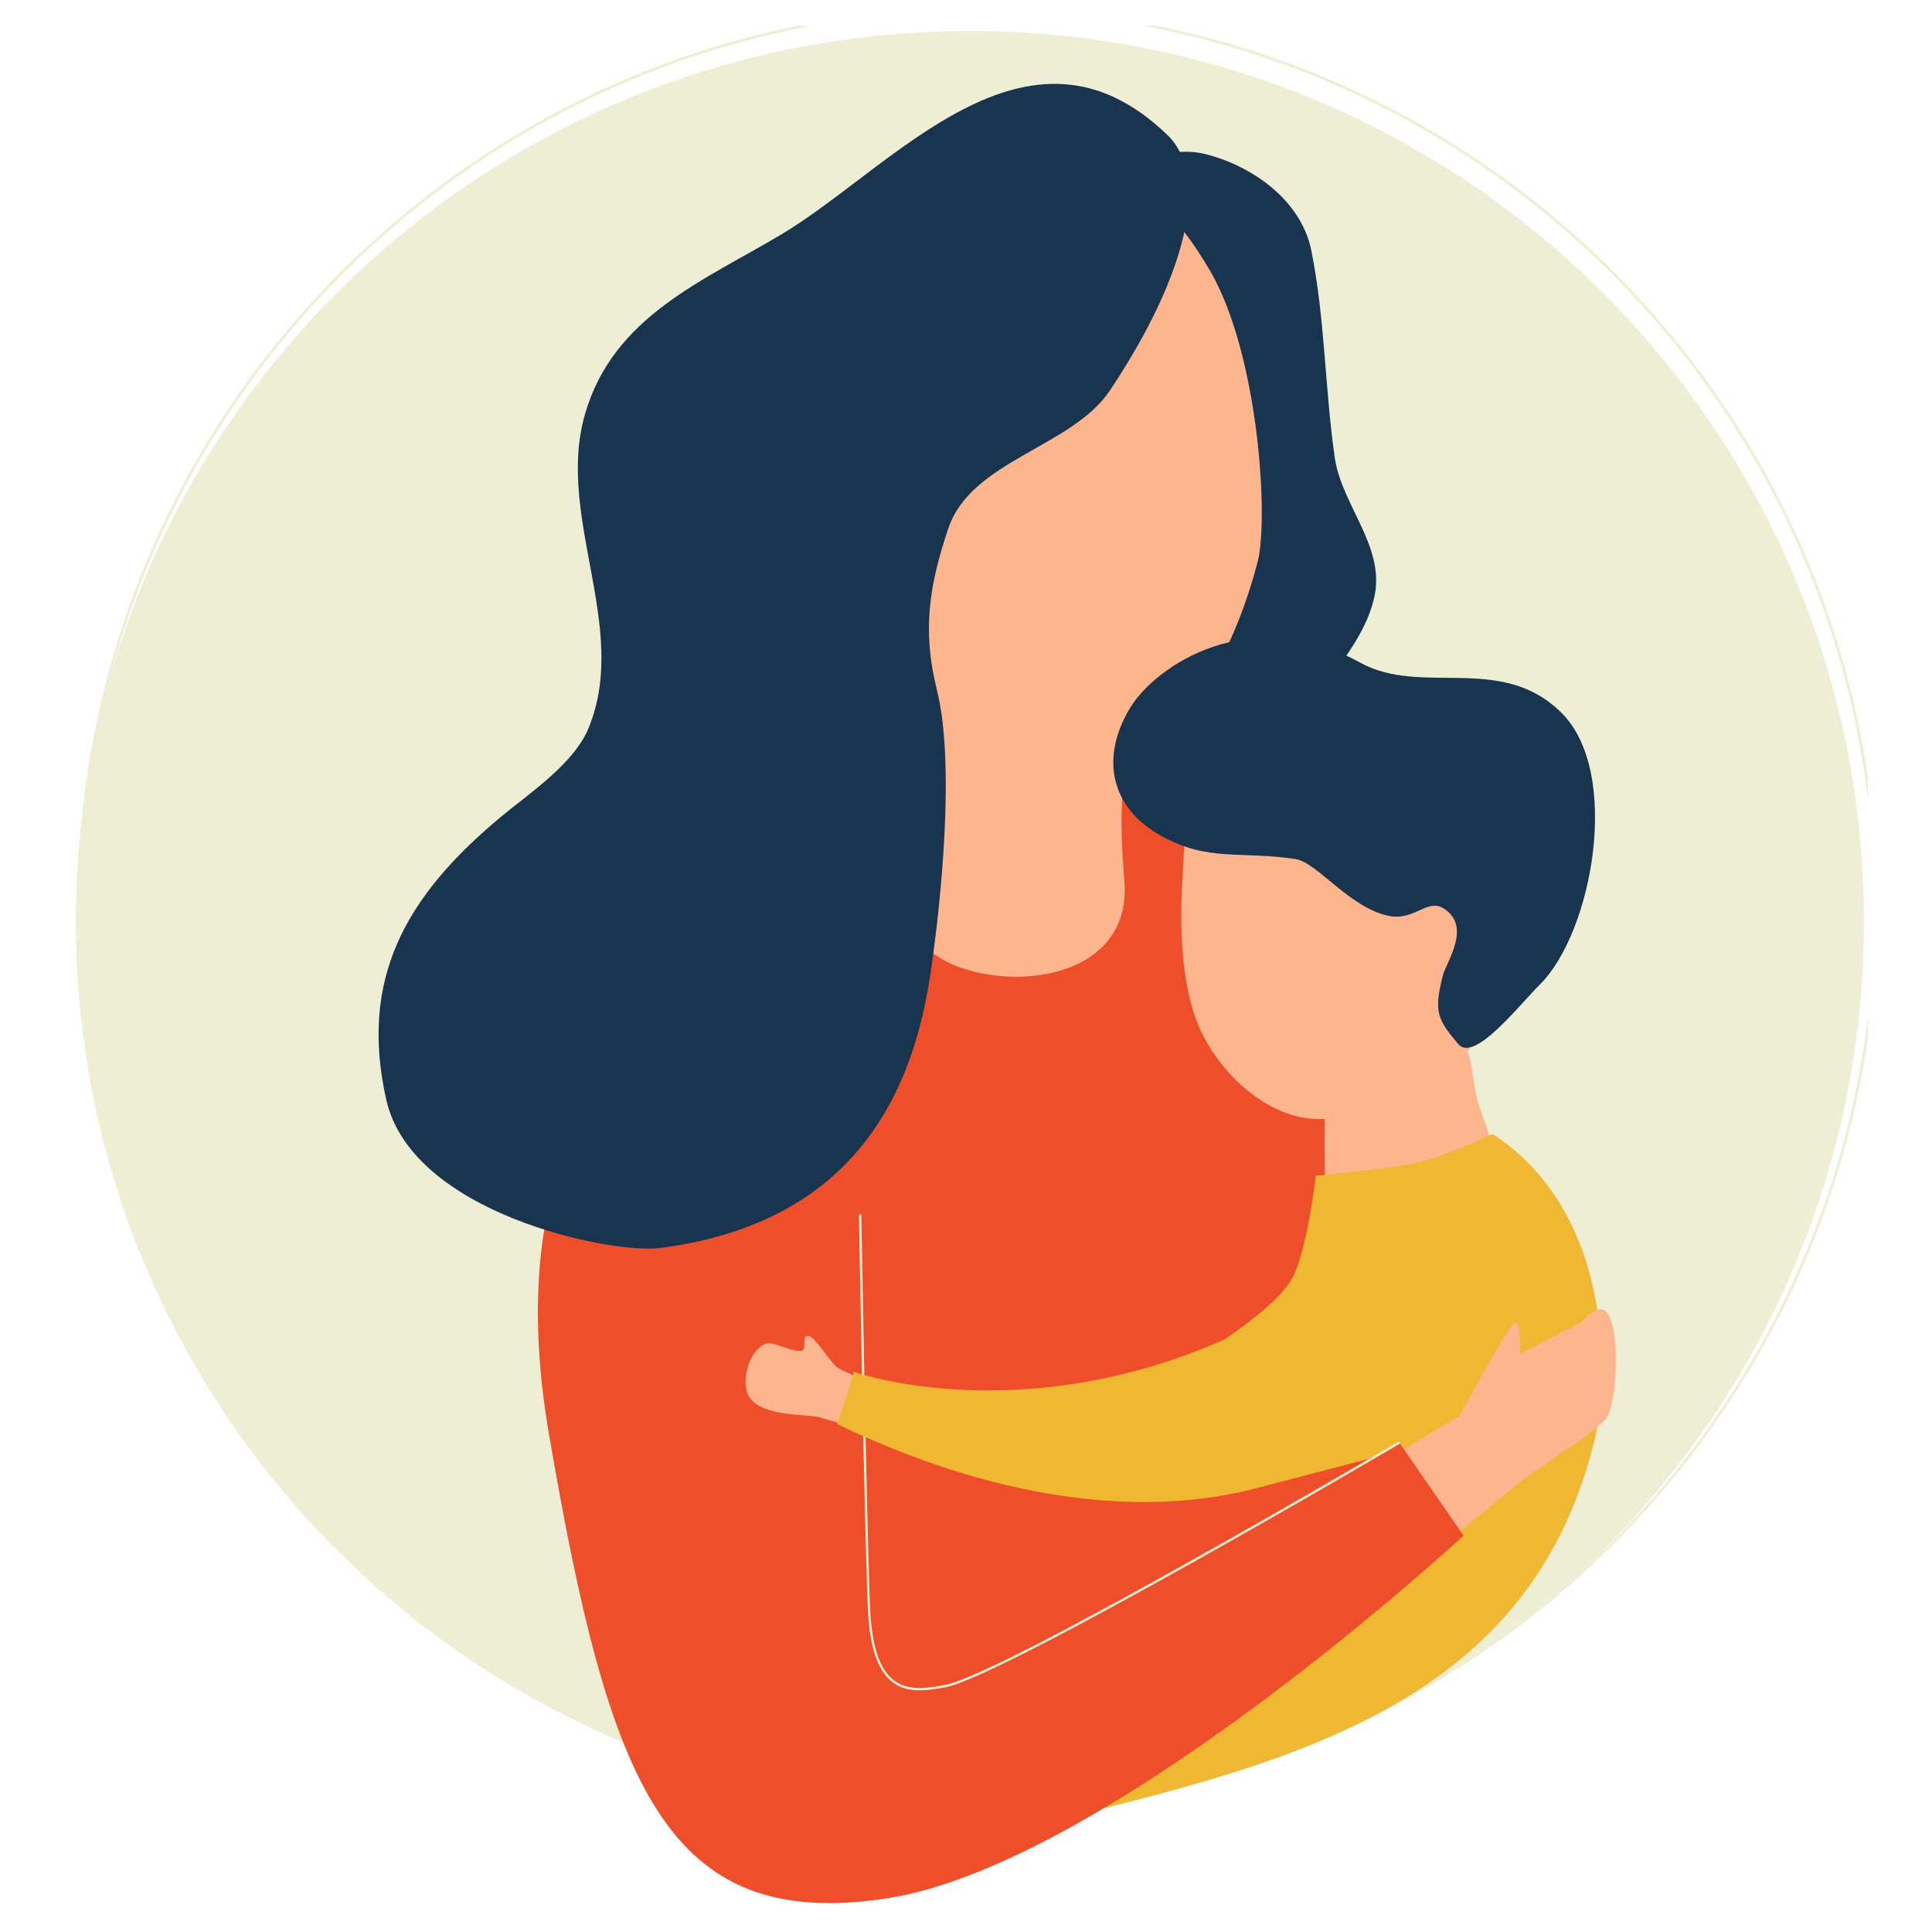
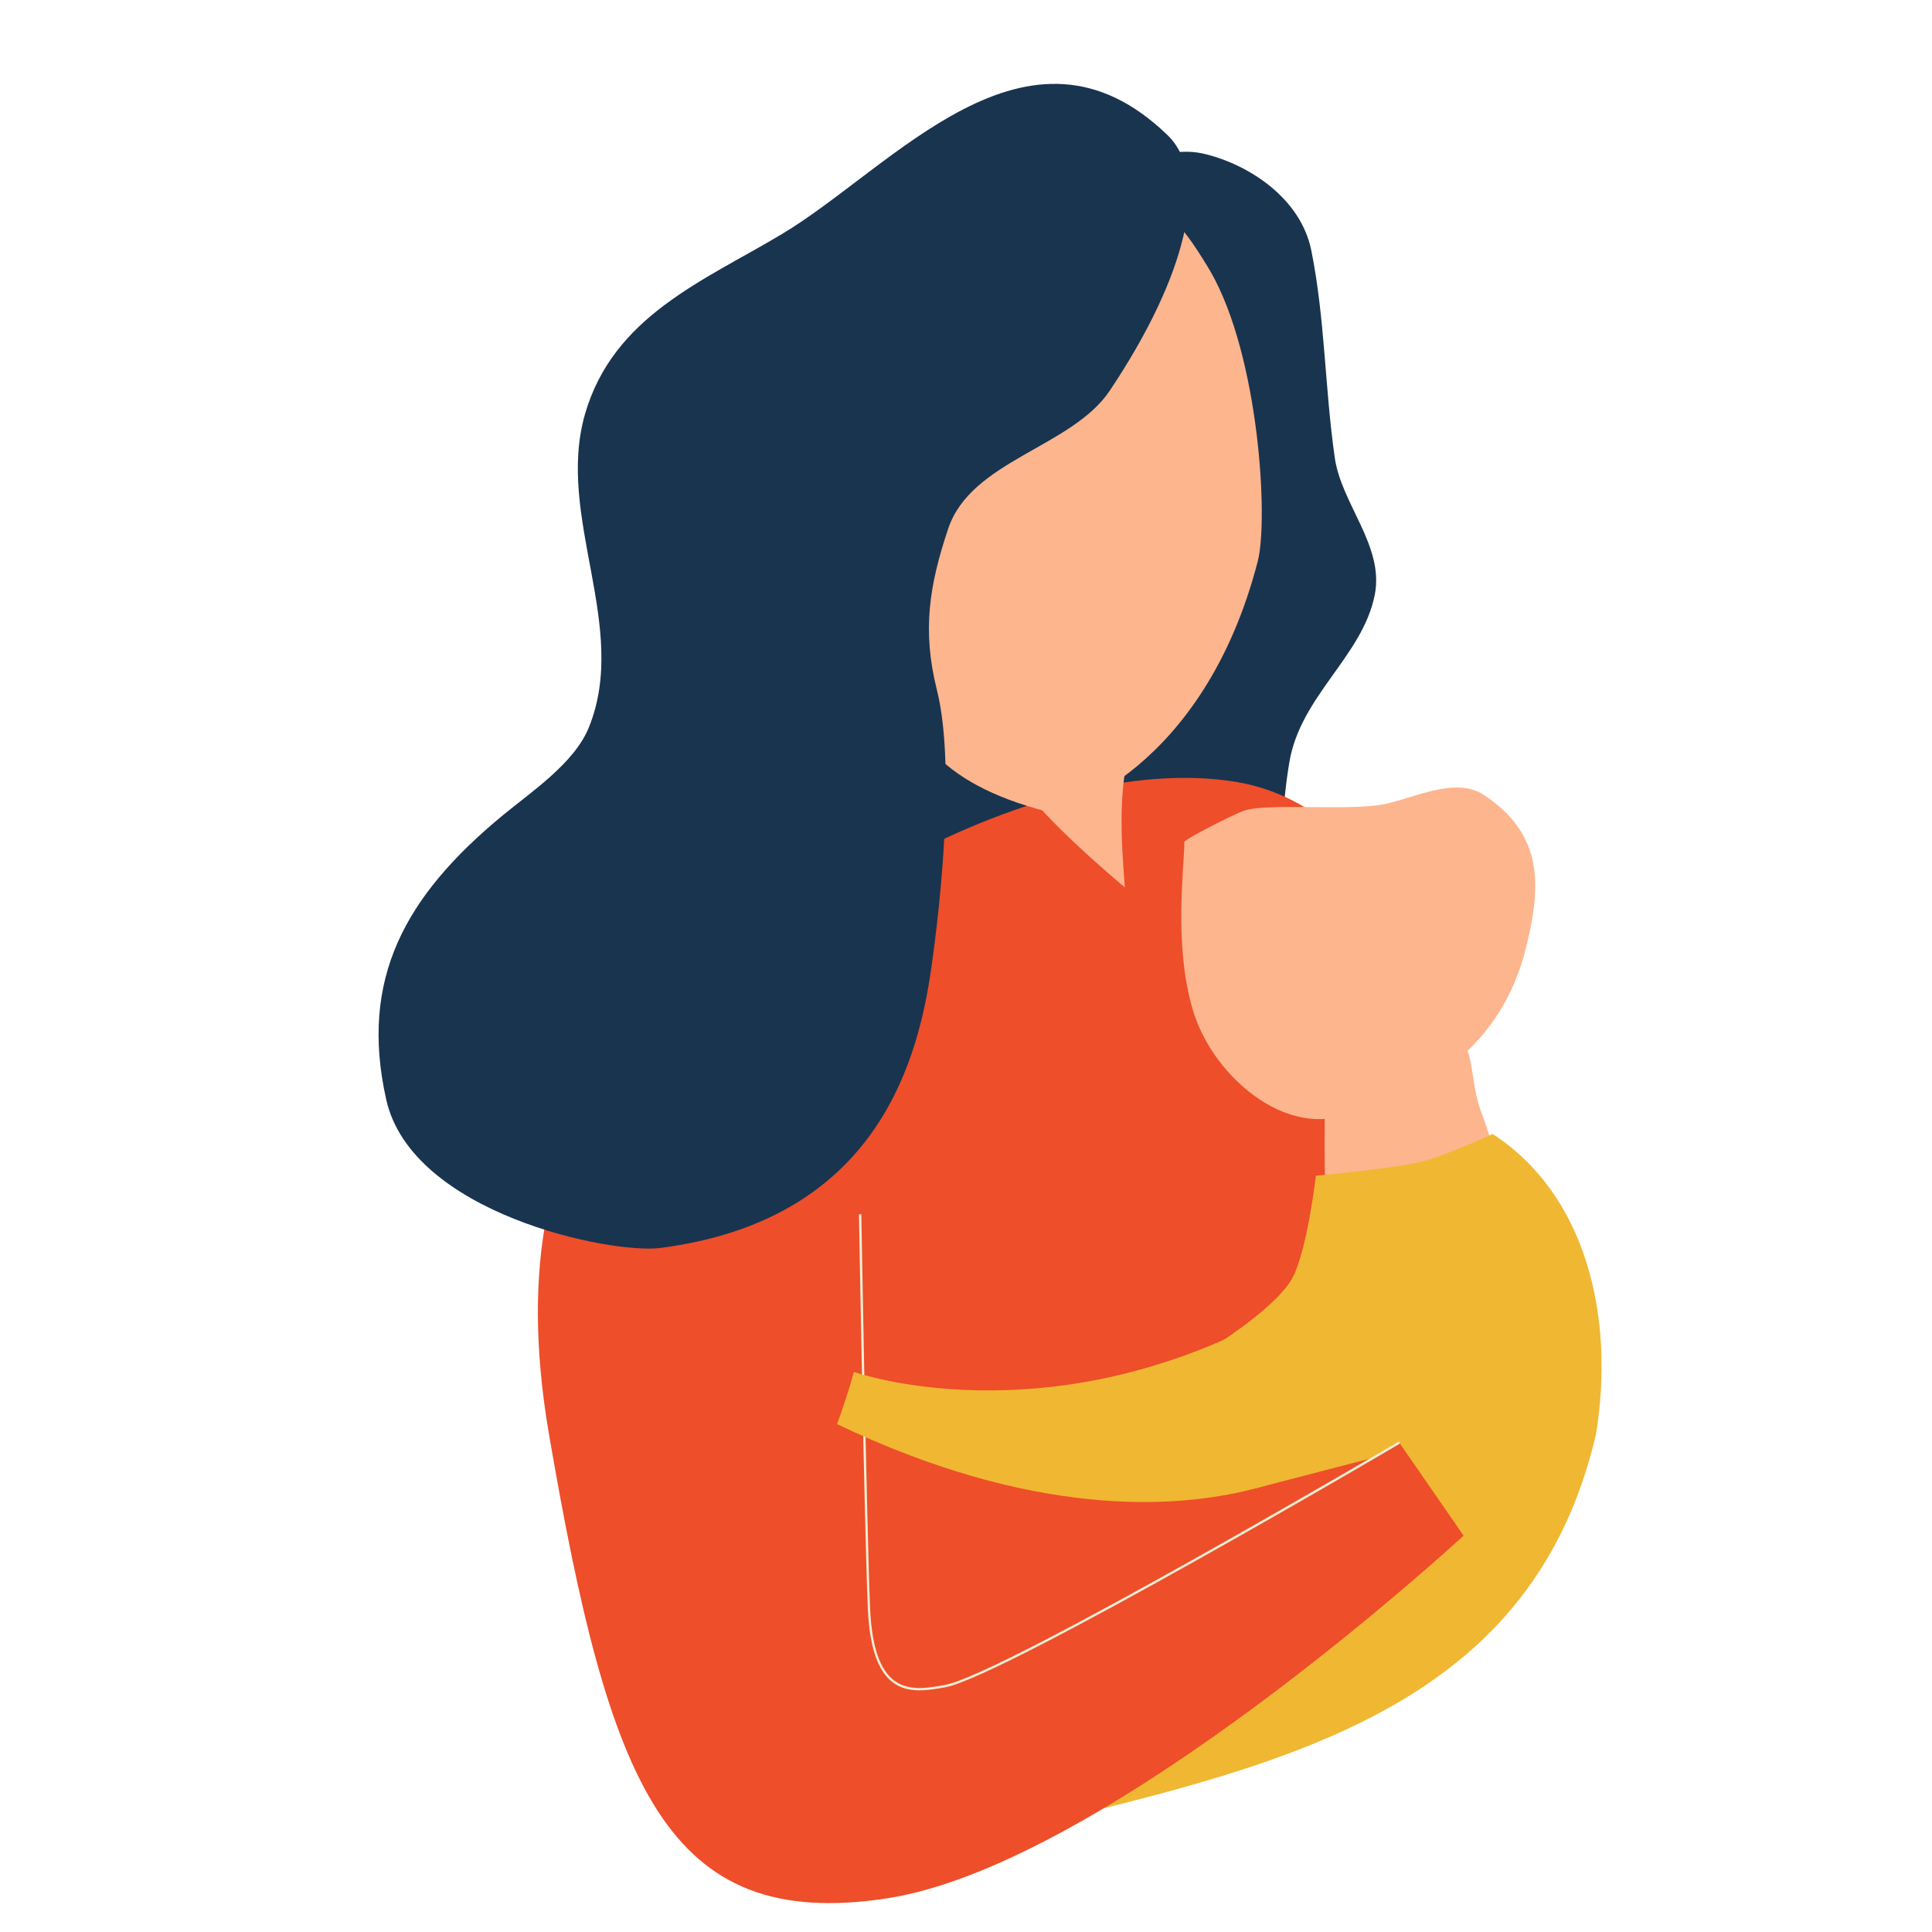
<svg xmlns="http://www.w3.org/2000/svg" width="100" zoomAndPan="magnify" viewBox="0 0 75 75" height="100" preserveAspectRatio="xMidYMid meet" version="1.0">
  <defs>
    <clipPath id="cd63ae21a5">
-       <path d="M 2.766 1 L 72.516 1 L 72.516 71 L 2.766 71 Z M 2.766 1 " clip-rule="nonzero" />
-     </clipPath>
+       </clipPath>
  </defs>
  <g clip-path="url(#cd63ae21a5)">
    <path fill="#eeeed4" d="M 37.652 1.203 C 56.809 1.203 72.359 16.691 72.359 35.773 C 72.359 54.852 56.809 70.34 37.652 70.34 C 18.496 70.34 2.945 54.852 2.945 35.773 C 2.945 16.691 18.496 1.203 37.652 1.203 " fill-opacity="1" fill-rule="evenodd" />
    <path stroke-linecap="round" transform="matrix(0.021, 0, 0, -0.021, -18.764, 93.729)" fill="none" stroke-linejoin="round" d="M 2700.061 4446.186 C 3616.871 4446.186 4361.125 3701.922 4361.125 2784.967 C 4361.125 1868.199 3616.871 1123.936 2700.061 1123.936 C 1783.251 1123.936 1038.997 1868.199 1038.997 2784.967 C 1038.997 3701.922 1783.251 4446.186 2700.061 4446.186 Z M 2700.061 4446.186 " stroke="#eeeed4" stroke-width="5" stroke-opacity="1" stroke-miterlimit="10" />
  </g>
  <path fill="#19344f" d="M 38.445 11.59 C 39.762 10.016 43.531 5.207 46.754 5.973 C 48.445 6.375 50.492 7.672 50.906 9.727 C 51.441 12.387 51.426 15.062 51.816 17.77 C 52.074 19.574 53.746 21.199 53.367 23.098 C 52.887 25.488 50.48 27.012 50.051 29.598 C 49.414 33.391 50.293 35.91 46.199 37.27 C 44.371 37.875 42.277 35.664 40.691 35.137 C 37.598 34.109 35.141 37.062 32.348 33.164 C 30.523 30.625 32.453 27.871 33.148 25.336 C 33.754 23.125 33.137 20.855 33.684 18.676 C 34.469 15.559 36.504 13.91 38.445 11.59 " fill-opacity="1" fill-rule="evenodd" />
  <path fill="#ee4e2a" d="M 25 42.867 C 28.031 36.059 40.137 29.051 47.996 30.355 C 55.332 31.574 58.223 43.234 56.91 49.773 C 56.344 52.586 56.555 54.629 54.809 56.945 C 52.984 59.367 43.969 66.305 41.418 66.809 C 38.91 67.309 36.566 69.863 33.812 69.176 C 31.594 68.625 30.203 67.133 28.742 65.391 C 26.836 63.109 25.383 53.32 24.703 49.922 C 24.562 49.227 24.621 42.867 25 42.867 " fill-opacity="1" fill-rule="evenodd" />
  <path fill="#fdb58e" d="M 45.559 8.684 C 45.82 8.602 46.738 10.105 47 10.555 C 48.883 13.852 49.246 20.18 48.824 21.797 C 46.73 29.879 41.188 31.641 40.641 31.504 C 31.973 29.27 35.699 23.004 36.348 20.422 C 36.809 18.59 39.25 18.438 39.668 16.773 C 40.391 13.883 42.941 9.516 45.559 8.684 " fill-opacity="1" fill-rule="evenodd" />
-   <path fill="#fdb58e" d="M 47.711 23.449 C 47.711 23.449 44.562 27.305 43.887 29.137 C 43.277 30.801 43.652 33.965 43.664 34.449 C 43.758 39.309 35.438 38.402 35.523 35.738 C 35.777 27.781 38.621 27.039 39.395 22.074 C 43 21.965 47.711 23.449 47.711 23.449 " fill-opacity="1" fill-rule="evenodd" />
+   <path fill="#fdb58e" d="M 47.711 23.449 C 47.711 23.449 44.562 27.305 43.887 29.137 C 43.277 30.801 43.652 33.965 43.664 34.449 C 35.777 27.781 38.621 27.039 39.395 22.074 C 43 21.965 47.711 23.449 47.711 23.449 " fill-opacity="1" fill-rule="evenodd" />
  <path fill="#fdb58e" d="M 51.449 42.395 C 51.449 42.395 51.336 45.754 51.559 48.113 C 55.426 46.789 58.613 46.914 58.613 46.914 C 58.613 46.914 58.066 44.664 57.496 43.152 C 57.152 42.246 57.18 41.133 56.914 40.684 C 53.633 41.723 50.227 42.535 51.449 42.395 " fill-opacity="1" fill-rule="evenodd" />
  <path fill="#fdb58e" d="M 48.312 31.465 C 47.879 31.609 45.977 32.59 45.977 32.68 C 45.977 33.629 45.547 36.668 46.312 39.227 C 47.027 41.621 49.602 43.941 51.969 43.352 C 55.387 42.5 58.281 40.613 59.23 36.828 C 59.84 34.398 59.93 32.402 57.605 30.859 C 56.512 30.133 54.867 30.988 53.746 31.215 C 52.355 31.492 49.223 31.164 48.312 31.465 " fill-opacity="1" fill-rule="evenodd" />
-   <path fill="#19344f" d="M 59.785 38.211 C 61.82 36.188 62.949 29.992 60.621 27.676 C 58.277 25.34 55.203 27.051 52.793 25.719 C 48.535 23.371 44.848 25.836 43.852 27.508 C 42.719 29.406 43.094 31.348 45.07 32.445 C 46.91 33.465 48.102 33.023 50.289 33.348 C 51.137 33.473 52.422 35.285 53.957 35.562 C 54.895 35.734 55.406 34.895 56.008 35.246 C 57.176 35.93 56.137 37.363 56.012 37.863 C 55.656 39.273 55.793 39.57 56.609 40.531 C 57.23 41.262 58.945 39.051 59.785 38.211 " fill-opacity="1" fill-rule="evenodd" />
  <path fill="#f0b732" d="M 57.941 44.02 C 57.941 44.02 56.117 44.875 55.145 45.105 C 54 45.375 51.082 45.641 51.082 45.641 C 51.082 45.641 50.746 48.59 50.145 49.656 C 49.555 50.695 47.465 52.039 47.465 52.039 L 48.723 57.781 L 53.594 56.516 C 53.594 56.516 43.34 68.496 40.176 70.844 C 50.414 68.402 59.531 66.094 61.957 55.672 C 62.703 51.094 61.559 46.359 57.941 44.02 " fill-opacity="1" fill-rule="evenodd" />
-   <path fill="#fdb58e" d="M 52.777 57.293 L 56.664 54.965 C 56.664 54.965 58.375 51.777 58.766 51.375 C 59.047 51.086 59.004 52.562 59.004 52.562 C 59.004 52.562 60.473 51.793 61.215 51.426 C 61.531 51.27 61.586 51.012 62.035 50.844 C 62.973 50.488 62.871 54.637 62.277 55.16 C 61.418 55.926 60.672 56.352 60.672 56.352 L 59.059 57.488 L 55.578 60.348 L 52.777 57.293 " fill-opacity="1" fill-rule="evenodd" />
  <path fill="#ee4e2a" d="M 26.977 38.844 C 26.977 38.844 18.969 42.012 21.309 55.664 C 23.652 69.316 25.84 75.004 34.422 73.695 C 43.004 72.391 56.816 59.613 56.816 59.613 L 54.305 55.98 C 54.305 55.98 41.785 64.469 36.398 65.531 C 35.336 65.742 34.074 65.832 33.707 63.715 C 32.922 59.199 36.207 38.277 26.977 38.844 " fill-opacity="1" fill-rule="evenodd" />
-   <path fill="#fdb58e" d="M 31.637 54.988 C 30.812 54.883 29.215 54.926 28.977 53.973 C 28.836 53.41 29.117 52.367 29.754 52.156 C 30.039 52.062 30.879 52.559 31.152 52.422 C 31.328 52.332 31.078 51.758 31.43 51.871 C 31.66 51.949 32.258 52.887 32.453 53.043 C 32.855 53.363 34.211 53.715 34.516 54.121 C 34.664 54.316 35.133 54.414 34.996 54.691 C 34.824 55.031 34.566 55.742 33.797 55.602 C 33.391 55.527 31.844 54.988 31.637 54.988 " fill-opacity="1" fill-rule="evenodd" />
  <path fill="#eeeed4" d="M 33.344 47.176 C 33.344 47.176 33.551 59.121 33.688 62.426 C 33.762 64.207 34.195 65.031 34.766 65.383 C 35.336 65.738 36.051 65.617 36.699 65.5 C 38.961 65.086 54.316 56.059 54.316 56.059 C 54.34 56.043 54.348 56.016 54.336 55.996 C 54.324 55.973 54.297 55.965 54.273 55.977 C 54.273 55.977 38.938 64.996 36.68 65.41 C 36.055 65.523 35.367 65.648 34.812 65.305 C 34.258 64.965 33.852 64.156 33.777 62.422 C 33.641 59.117 33.438 47.176 33.438 47.176 C 33.438 47.148 33.418 47.129 33.391 47.129 C 33.367 47.129 33.344 47.152 33.344 47.176 " fill-opacity="1" fill-rule="evenodd" />
  <path fill="#f0b732" d="M 51.277 56.746 C 51.277 56.746 50.383 57.363 48.609 57.812 C 45.594 58.582 40.09 58.914 32.496 55.285 C 32.973 53.949 33.148 53.258 33.148 53.258 C 33.148 53.258 40.621 55.91 49.504 51.023 C 49.984 53.5 51.277 56.746 51.277 56.746 " fill-opacity="1" fill-rule="evenodd" />
  <path fill="#19344f" d="M 45.32 5.242 C 47.008 6.871 46.035 10.75 43.082 15.164 C 41.609 17.367 37.699 17.867 36.809 20.523 C 36.074 22.719 35.793 24.473 36.367 26.77 C 37.074 29.57 36.551 34.859 36.137 37.684 C 35.562 41.637 33.746 47.391 25.641 48.445 C 23.727 48.695 15.98 47.117 14.992 42.68 C 13.945 38 15.727 34.793 19.469 31.691 C 20.582 30.766 22.297 29.641 22.863 28.23 C 24.438 24.316 21.566 20.074 22.707 16.086 C 23.801 12.273 27.312 10.906 30.348 9.09 C 34.668 6.512 39.887 -0.004 45.32 5.242 " fill-opacity="1" fill-rule="evenodd" />
</svg>